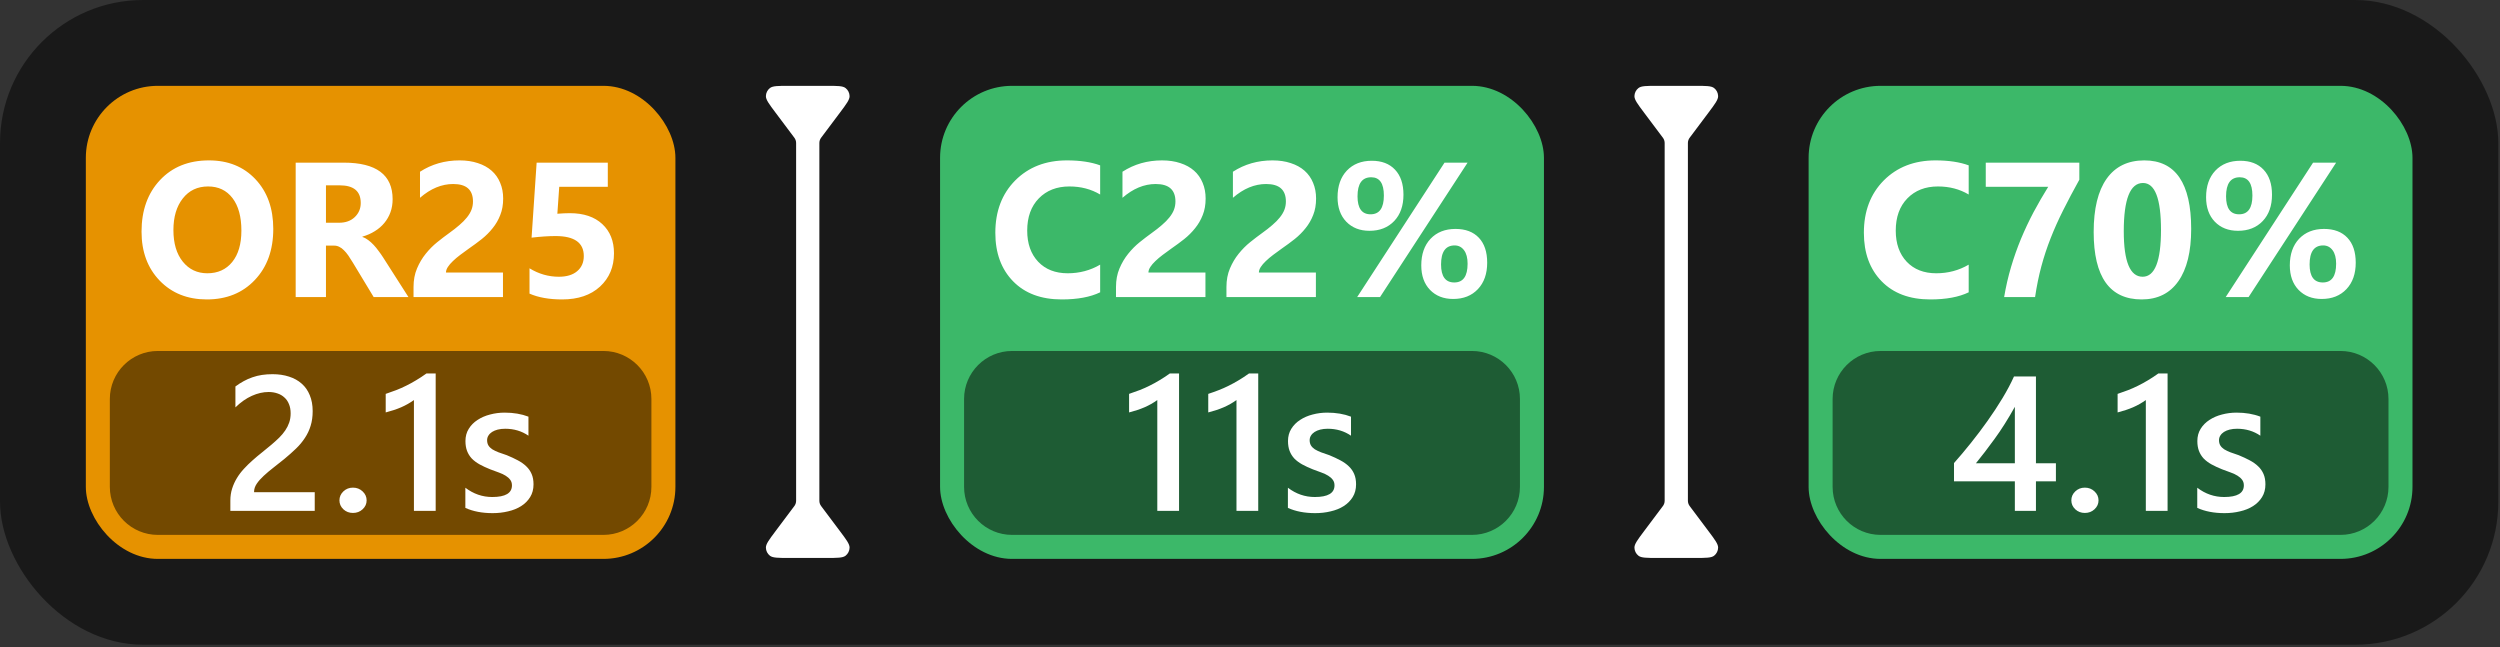
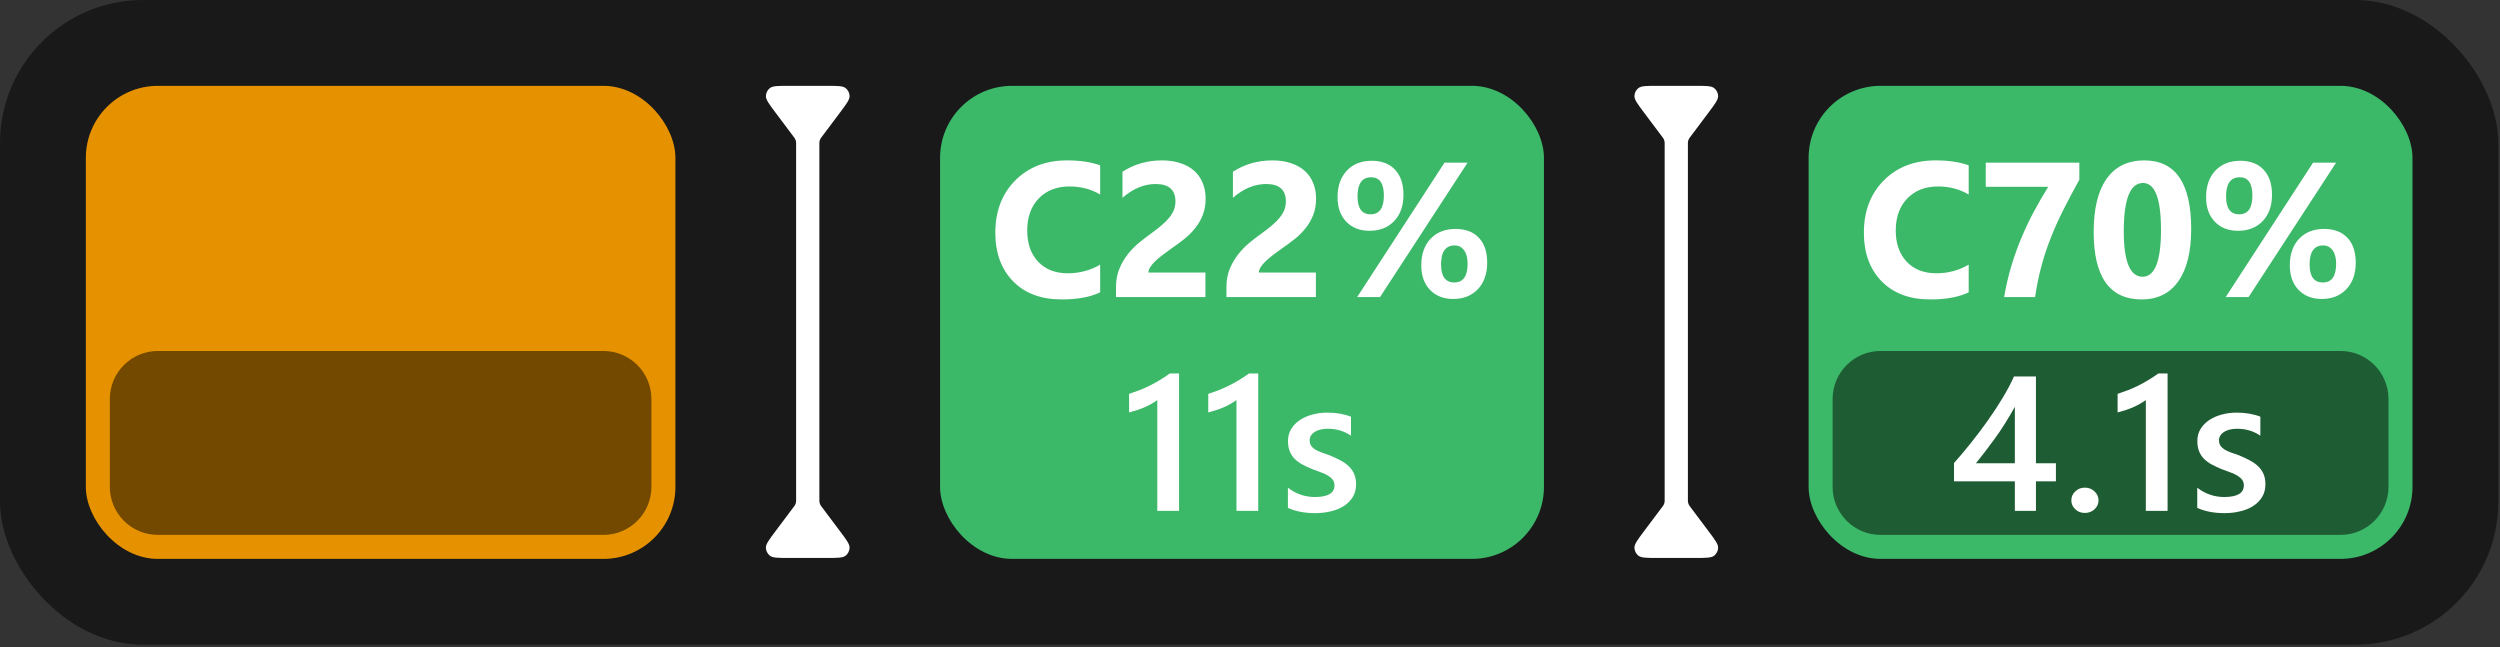
<svg xmlns="http://www.w3.org/2000/svg" width="699" height="181" viewBox="0 0 699 181" fill="none">
  <rect x="0" y="0" width="699" height="181" fill="#333333" stroke="none" />
  <rect width="698.532" height="180.266" rx="40" fill="black" fill-opacity="0.5" />
  <rect x="24" y="24" width="164.844" height="132.266" rx="20.133" fill="#E69200" />
-   <path d="M57.819 83.722C52.437 83.722 48.05 81.974 44.66 78.479C41.269 74.966 39.574 70.396 39.574 64.768C39.574 58.826 41.295 54.02 44.738 50.35C48.181 46.68 52.742 44.845 58.422 44.845C63.788 44.845 68.122 46.602 71.425 50.114C74.746 53.627 76.406 58.258 76.406 64.008C76.406 69.915 74.684 74.678 71.242 78.295C67.816 81.913 63.342 83.722 57.819 83.722ZM58.186 52.133C55.215 52.133 52.856 53.251 51.108 55.488C49.361 57.708 48.487 60.653 48.487 64.323C48.487 68.045 49.361 70.99 51.108 73.157C52.856 75.324 55.145 76.408 57.977 76.408C60.895 76.408 63.211 75.359 64.924 73.262C66.636 71.147 67.493 68.22 67.493 64.48C67.493 60.583 66.663 57.55 65.002 55.383C63.342 53.216 61.07 52.133 58.186 52.133ZM114.208 83.066H104.482L98.636 73.393C98.199 72.659 97.78 72.004 97.378 71.427C96.976 70.85 96.565 70.361 96.146 69.959C95.744 69.54 95.316 69.225 94.861 69.015C94.424 68.788 93.944 68.674 93.419 68.674H91.139V83.066H82.671V45.474H96.093C105.216 45.474 109.777 48.882 109.777 55.698C109.777 57.009 109.576 58.223 109.174 59.342C108.772 60.443 108.204 61.439 107.47 62.33C106.736 63.222 105.845 63.991 104.797 64.637C103.765 65.284 102.612 65.791 101.336 66.158V66.263C101.895 66.437 102.437 66.726 102.962 67.128C103.486 67.512 103.993 67.967 104.482 68.491C104.971 69.015 105.434 69.583 105.871 70.195C106.326 70.789 106.736 71.374 107.103 71.951L114.208 83.066ZM91.139 51.818V62.278H94.809C96.626 62.278 98.085 61.754 99.187 60.705C100.305 59.639 100.864 58.319 100.864 56.747C100.864 53.461 98.898 51.818 94.966 51.818H91.139ZM124.694 76.198H140.632V83.066H115.623V80.235C115.623 78.313 115.947 76.591 116.593 75.071C117.24 73.533 118.053 72.161 119.031 70.955C120.01 69.732 121.076 68.657 122.229 67.731C123.4 66.787 124.51 65.939 125.559 65.188C126.66 64.401 127.621 63.65 128.442 62.933C129.281 62.217 129.98 61.509 130.54 60.81C131.116 60.093 131.545 59.377 131.824 58.66C132.104 57.926 132.244 57.149 132.244 56.327C132.244 54.719 131.789 53.505 130.88 52.683C129.972 51.862 128.582 51.451 126.712 51.451C123.479 51.451 120.386 52.736 117.432 55.305V48.017C120.7 45.902 124.388 44.845 128.495 44.845C130.4 44.845 132.104 45.099 133.607 45.605C135.127 46.095 136.412 46.802 137.46 47.729C138.509 48.655 139.304 49.782 139.846 51.11C140.405 52.421 140.685 53.889 140.685 55.514C140.685 57.245 140.414 58.783 139.872 60.128C139.348 61.474 138.64 62.697 137.749 63.798C136.875 64.9 135.861 65.913 134.708 66.839C133.554 67.748 132.357 68.631 131.116 69.487C130.277 70.081 129.465 70.675 128.678 71.27C127.909 71.846 127.228 72.423 126.634 73C126.039 73.559 125.568 74.11 125.218 74.651C124.868 75.193 124.694 75.709 124.694 76.198ZM148.051 82.097V75.018C150.62 76.591 153.355 77.378 156.256 77.378C158.441 77.378 160.145 76.862 161.368 75.831C162.609 74.782 163.23 73.367 163.23 71.584C163.23 67.862 160.599 66.001 155.339 66.001C153.399 66.001 151.162 66.149 148.628 66.446L150.043 45.474H169.941V52.238H156.361L155.837 59.761C157.183 59.657 158.345 59.604 159.324 59.604C163.186 59.604 166.209 60.618 168.394 62.645C170.579 64.672 171.671 67.399 171.671 70.824C171.671 74.617 170.369 77.719 167.765 80.13C165.161 82.525 161.63 83.722 157.174 83.722C153.556 83.722 150.515 83.18 148.051 82.097Z" fill="white" />
  <path d="M30.711 111.555C30.711 104.142 36.72 98.133 44.133 98.133L168.711 98.133C176.124 98.133 182.133 104.142 182.133 111.555V136.133C182.133 143.546 176.124 149.555 168.711 149.555H44.133C36.72 149.555 30.711 143.546 30.711 136.133L30.711 111.555Z" fill="black" fill-opacity="0.5" />
-   <path d="M88 142.844H64.407V139.934C64.407 138.745 64.573 137.636 64.905 136.605C65.237 135.556 65.683 134.577 66.242 133.669C66.801 132.742 67.456 131.877 68.208 131.073C68.959 130.252 69.763 129.465 70.62 128.714C71.476 127.945 72.35 127.211 73.241 126.512C74.132 125.795 75.006 125.079 75.863 124.362C76.666 123.681 77.401 123.017 78.065 122.37C78.729 121.706 79.297 121.024 79.769 120.325C80.24 119.626 80.608 118.892 80.87 118.123C81.132 117.337 81.263 116.489 81.263 115.58C81.263 114.584 81.106 113.719 80.791 112.985C80.494 112.233 80.066 111.613 79.507 111.124C78.965 110.617 78.318 110.241 77.567 109.996C76.815 109.734 75.994 109.603 75.102 109.603C73.564 109.603 72 109.962 70.41 110.678C68.82 111.395 67.29 112.469 65.822 113.902V108.057C66.591 107.48 67.369 106.982 68.155 106.562C68.942 106.125 69.754 105.767 70.593 105.487C71.432 105.19 72.315 104.972 73.241 104.832C74.167 104.692 75.155 104.622 76.203 104.622C77.899 104.622 79.437 104.85 80.817 105.304C82.198 105.741 83.378 106.396 84.356 107.27C85.335 108.126 86.086 109.201 86.611 110.495C87.153 111.788 87.423 113.273 87.423 114.951C87.423 116.472 87.231 117.843 86.847 119.067C86.48 120.273 85.947 121.4 85.248 122.449C84.566 123.497 83.736 124.493 82.757 125.437C81.778 126.381 80.686 127.351 79.48 128.347C78.467 129.168 77.453 129.972 76.439 130.759C75.443 131.528 74.543 132.288 73.739 133.039C72.935 133.773 72.28 134.516 71.773 135.268C71.284 136.002 71.039 136.744 71.039 137.496V137.627H88V142.844ZM98.682 143.42C97.634 143.42 96.742 143.08 96.008 142.398C95.274 141.699 94.907 140.869 94.907 139.908C94.907 138.929 95.274 138.09 96.008 137.391C96.742 136.692 97.634 136.342 98.682 136.342C99.748 136.342 100.648 136.692 101.382 137.391C102.134 138.09 102.51 138.929 102.51 139.908C102.51 140.869 102.134 141.699 101.382 142.398C100.648 143.08 99.748 143.42 98.682 143.42ZM121.816 104.413V142.844H115.734V111.858C114.633 112.644 113.445 113.317 112.169 113.876C110.911 114.418 109.469 114.899 107.844 115.318V110.128C108.857 109.795 109.836 109.446 110.78 109.079C111.724 108.712 112.65 108.301 113.559 107.847C114.485 107.392 115.411 106.886 116.337 106.326C117.281 105.767 118.251 105.129 119.247 104.413H121.816ZM130.113 142.005V136.369C132.385 138.099 134.893 138.964 137.636 138.964C141.307 138.964 143.142 137.88 143.142 135.713C143.142 135.102 142.984 134.586 142.67 134.167C142.355 133.73 141.927 133.345 141.385 133.013C140.861 132.681 140.232 132.384 139.498 132.122C138.781 131.86 137.977 131.563 137.086 131.231C135.985 130.794 134.989 130.33 134.097 129.841C133.224 129.352 132.49 128.801 131.895 128.19C131.319 127.56 130.882 126.853 130.585 126.066C130.288 125.28 130.139 124.362 130.139 123.314C130.139 122.02 130.445 120.884 131.057 119.906C131.668 118.91 132.49 118.079 133.521 117.415C134.552 116.734 135.723 116.227 137.034 115.895C138.344 115.545 139.699 115.371 141.097 115.371C143.579 115.371 145.798 115.746 147.755 116.498V121.819C145.868 120.526 143.701 119.879 141.254 119.879C140.485 119.879 139.786 119.958 139.157 120.115C138.545 120.273 138.021 120.491 137.584 120.771C137.147 121.05 136.806 121.391 136.562 121.793C136.317 122.178 136.195 122.606 136.195 123.078C136.195 123.654 136.317 124.144 136.562 124.546C136.806 124.948 137.165 125.306 137.636 125.621C138.126 125.918 138.703 126.197 139.367 126.459C140.048 126.704 140.826 126.975 141.7 127.272C142.853 127.744 143.884 128.225 144.793 128.714C145.719 129.203 146.506 129.763 147.153 130.392C147.799 131.003 148.297 131.72 148.647 132.541C148.996 133.345 149.171 134.306 149.171 135.425C149.171 136.788 148.856 137.977 148.227 138.99C147.598 140.004 146.759 140.843 145.711 141.507C144.662 142.171 143.447 142.66 142.067 142.975C140.704 143.307 139.262 143.473 137.741 143.473C134.805 143.473 132.262 142.984 130.113 142.005Z" fill="white" />
  <path d="M231.109 24C234.121 24 235.628 24 236.422 24.622C237.113 25.163 237.525 25.986 237.543 26.864C237.564 27.873 236.66 29.078 234.853 31.488L229.588 38.508V38.508C229.27 38.932 229.094 39.446 229.094 39.977L229.094 140.02C229.094 140.551 229.269 141.066 229.588 141.491V141.491L234.853 148.512C236.66 150.922 237.564 152.127 237.543 153.136C237.525 154.013 237.113 154.837 236.422 155.378C235.628 156 234.121 156 231.109 156H220.579C217.567 156 216.06 156 215.266 155.378C214.575 154.837 214.163 154.013 214.145 153.136C214.124 152.127 215.028 150.922 216.835 148.512L222.1 141.491V141.491C222.418 141.066 222.594 140.551 222.594 140.02L222.594 39.977C222.594 39.446 222.418 38.932 222.1 38.508V38.508L216.835 31.488C215.028 29.078 214.124 27.873 214.145 26.864C214.163 25.986 214.574 25.163 215.266 24.622C216.06 24 217.567 24 220.579 24L231.109 24Z" fill="white" />
  <rect x="262.844" y="24" width="168.844" height="132.266" rx="20.133" fill="#3CB869" />
  <path d="M307.603 81.729C304.859 83.058 301.276 83.722 296.855 83.722C291.087 83.722 286.552 82.026 283.249 78.636C279.946 75.246 278.294 70.728 278.294 65.083C278.294 59.071 280.147 54.195 283.852 50.455C287.574 46.715 292.398 44.845 298.323 44.845C301.993 44.845 305.086 45.308 307.603 46.234V54.387C305.086 52.884 302.22 52.133 299.004 52.133C295.474 52.133 292.625 53.243 290.458 55.462C288.291 57.682 287.207 60.688 287.207 64.48C287.207 68.115 288.23 71.016 290.275 73.183C292.319 75.333 295.072 76.408 298.532 76.408C301.835 76.408 304.859 75.604 307.603 73.996L307.603 81.729ZM321.103 76.198H337.042V83.066H312.033V80.235C312.033 78.313 312.356 76.591 313.003 75.071C313.65 73.533 314.462 72.161 315.441 70.955C316.42 69.732 317.486 68.657 318.639 67.731C319.81 66.787 320.92 65.939 321.968 65.188C323.069 64.401 324.031 63.65 324.852 62.933C325.691 62.217 326.39 61.509 326.949 60.81C327.526 60.093 327.954 59.377 328.234 58.66C328.513 57.926 328.653 57.149 328.653 56.327C328.653 54.719 328.199 53.505 327.29 52.683C326.381 51.862 324.992 51.451 323.122 51.451C319.889 51.451 316.795 52.736 313.842 55.305V48.017C317.11 45.902 320.798 44.845 324.905 44.845C326.809 44.845 328.513 45.099 330.016 45.605C331.537 46.095 332.821 46.802 333.87 47.729C334.919 48.655 335.714 49.782 336.256 51.11C336.815 52.421 337.094 53.889 337.094 55.514C337.094 57.245 336.824 58.783 336.282 60.128C335.758 61.474 335.05 62.697 334.158 63.798C333.285 64.9 332.271 65.913 331.117 66.839C329.964 67.748 328.767 68.631 327.526 69.487C326.687 70.081 325.874 70.675 325.088 71.27C324.319 71.846 323.637 72.423 323.043 73C322.449 73.559 321.977 74.11 321.628 74.651C321.278 75.193 321.103 75.709 321.103 76.198ZM351.985 76.198L367.923 76.198V83.066L342.914 83.066V80.235C342.914 78.313 343.238 76.591 343.884 75.071C344.531 73.533 345.343 72.161 346.322 70.955C347.301 69.732 348.367 68.657 349.52 67.731C350.691 66.787 351.801 65.939 352.85 65.188C353.951 64.401 354.912 63.65 355.733 62.933C356.572 62.217 357.271 61.509 357.83 60.81C358.407 60.093 358.835 59.377 359.115 58.66C359.395 57.926 359.534 57.149 359.534 56.327C359.534 54.719 359.08 53.505 358.171 52.683C357.262 51.862 355.873 51.451 354.003 51.451C350.77 51.451 347.677 52.736 344.723 55.305V48.017C347.991 45.902 351.679 44.845 355.786 44.845C357.691 44.845 359.395 45.099 360.898 45.605C362.418 46.095 363.703 46.802 364.751 47.729C365.8 48.655 366.595 49.782 367.137 51.11C367.696 52.421 367.976 53.889 367.976 55.514C367.976 57.245 367.705 58.783 367.163 60.128C366.639 61.474 365.931 62.697 365.04 63.798C364.166 64.9 363.152 65.913 361.999 66.839C360.845 67.748 359.648 68.631 358.407 69.487C357.568 70.081 356.756 70.675 355.969 71.27C355.2 71.846 354.519 72.423 353.924 73C353.33 73.559 352.858 74.11 352.509 74.651C352.159 75.193 351.985 75.709 351.985 76.198ZM382.892 64.532C380.218 64.532 378.06 63.685 376.417 61.99C374.792 60.294 373.979 58.014 373.979 55.148C373.979 52.019 374.844 49.538 376.574 47.703C378.322 45.867 380.646 44.95 383.547 44.95C386.326 44.95 388.493 45.78 390.049 47.44C391.621 49.101 392.408 51.434 392.408 54.44C392.408 57.533 391.543 59.989 389.813 61.806C388.082 63.624 385.776 64.532 382.892 64.532ZM383.39 49.564C380.838 49.564 379.563 51.338 379.563 54.885C379.563 58.241 380.777 59.919 383.207 59.919C385.688 59.919 386.929 58.171 386.929 54.676C386.929 51.268 385.749 49.564 383.39 49.564ZM410.339 45.474L385.854 83.066H379.458L403.89 45.474H410.339ZM406.302 83.591C403.628 83.591 401.47 82.743 399.827 81.048C398.201 79.353 397.389 77.072 397.389 74.206C397.389 71.077 398.254 68.596 399.984 66.761C401.732 64.926 404.056 64.008 406.957 64.008C409.753 64.008 411.929 64.83 413.485 66.472C415.04 68.115 415.818 70.44 415.818 73.445C415.818 76.539 414.953 79.003 413.223 80.838C411.492 82.673 409.185 83.591 406.302 83.591ZM406.721 68.622C404.187 68.622 402.92 70.396 402.92 73.944C402.92 77.299 404.152 78.977 406.616 78.977C409.098 78.977 410.339 77.229 410.339 73.734C410.339 72.109 410.007 70.85 409.343 69.959C408.679 69.068 407.805 68.622 406.721 68.622Z" fill="white" />
-   <path d="M269.555 111.555C269.555 104.142 275.564 98.133 282.977 98.133L411.555 98.133C418.968 98.133 424.977 104.142 424.977 111.555V136.133C424.977 143.546 418.968 149.555 411.555 149.555H282.977C275.564 149.555 269.555 143.546 269.555 136.133V111.555Z" fill="black" fill-opacity="0.5" />
  <path d="M329.663 104.413V142.844H323.581V111.858C322.48 112.644 321.292 113.317 320.016 113.876C318.758 114.418 317.316 114.899 315.691 115.318V110.128C316.704 109.795 317.683 109.446 318.627 109.079C319.57 108.712 320.497 108.301 321.405 107.847C322.332 107.392 323.258 106.886 324.184 106.326C325.128 105.767 326.098 105.129 327.094 104.413H329.663ZM351.801 104.413V142.844H345.719V111.858C344.618 112.644 343.43 113.317 342.154 113.876C340.896 114.418 339.454 114.899 337.828 115.318V110.128C338.842 109.795 339.821 109.446 340.765 109.079C341.708 108.712 342.635 108.301 343.543 107.847C344.47 107.392 345.396 106.886 346.322 106.326C347.266 105.767 348.236 105.129 349.232 104.413H351.801ZM360.098 142.005V136.369C362.37 138.099 364.877 138.964 367.621 138.964C371.291 138.964 373.126 137.88 373.126 135.713C373.126 135.102 372.969 134.586 372.654 134.167C372.34 133.73 371.912 133.345 371.37 133.013C370.846 132.681 370.217 132.384 369.482 132.122C368.766 131.86 367.962 131.563 367.071 131.231C365.97 130.794 364.974 130.33 364.082 129.841C363.208 129.352 362.474 128.801 361.88 128.19C361.303 127.56 360.867 126.853 360.569 126.066C360.272 125.28 360.124 124.362 360.124 123.314C360.124 122.02 360.43 120.884 361.041 119.906C361.653 118.91 362.474 118.079 363.505 117.415C364.537 116.734 365.708 116.227 367.018 115.895C368.329 115.545 369.683 115.371 371.082 115.371C373.563 115.371 375.783 115.746 377.74 116.498V121.819C375.853 120.526 373.686 119.879 371.239 119.879C370.47 119.879 369.771 119.958 369.142 120.115C368.53 120.273 368.006 120.491 367.569 120.771C367.132 121.05 366.791 121.391 366.546 121.793C366.302 122.178 366.179 122.606 366.179 123.078C366.179 123.654 366.302 124.144 366.546 124.546C366.791 124.948 367.149 125.306 367.621 125.621C368.111 125.918 368.687 126.197 369.351 126.459C370.033 126.704 370.811 126.975 371.685 127.272C372.838 127.744 373.869 128.225 374.778 128.714C375.704 129.203 376.491 129.763 377.137 130.392C377.784 131.003 378.282 131.72 378.631 132.541C378.981 133.345 379.156 134.306 379.156 135.425C379.156 136.788 378.841 137.977 378.212 138.99C377.583 140.004 376.744 140.843 375.695 141.507C374.647 142.171 373.432 142.66 372.052 142.975C370.688 143.307 369.247 143.473 367.726 143.473C364.79 143.473 362.247 142.984 360.098 142.005Z" fill="white" />
  <path d="M473.953 24C476.965 24 478.472 24 479.266 24.622C479.958 25.163 480.369 25.986 480.387 26.864C480.408 27.873 479.504 29.078 477.697 31.488L472.432 38.508V38.508C472.114 38.932 471.938 39.446 471.938 39.977V140.02C471.938 140.551 472.114 141.066 472.432 141.491V141.491L477.697 148.512C479.504 150.922 480.408 152.127 480.387 153.136C480.369 154.013 479.957 154.837 479.266 155.378C478.472 156 476.965 156 473.953 156H463.423C460.411 156 458.904 156 458.11 155.378C457.419 154.837 457.007 154.013 456.989 153.136C456.968 152.127 457.872 150.922 459.679 148.512L464.944 141.491V141.491C465.263 141.066 465.438 140.551 465.438 140.02V39.977C465.438 39.446 465.262 38.932 464.944 38.508V38.508L459.679 31.488C457.872 29.078 456.968 27.873 456.989 26.864C457.007 25.986 457.419 25.163 458.11 24.622C458.904 24 460.411 24 463.423 24L473.953 24Z" fill="white" />
  <rect x="505.688" y="24" width="168.844" height="132.266" rx="20.133" fill="#3CB869" />
  <path d="M550.447 81.729C547.703 83.058 544.12 83.722 539.699 83.722C533.932 83.722 529.396 82.026 526.093 78.636C522.79 75.246 521.139 70.728 521.139 65.083C521.139 59.071 522.991 54.195 526.696 50.455C530.419 46.715 535.242 44.845 541.167 44.845C544.837 44.845 547.93 45.308 550.447 46.234V54.387C547.93 52.884 545.064 52.133 541.848 52.133C538.318 52.133 535.469 53.243 533.302 55.462C531.135 57.682 530.052 60.688 530.052 64.48C530.052 68.115 531.074 71.016 533.119 73.183C535.164 75.333 537.916 76.408 541.377 76.408C544.68 76.408 547.703 75.604 550.447 73.996V81.729ZM581.381 50.245C579.703 53.269 578.2 56.109 576.872 58.765C575.543 61.404 574.372 64.017 573.359 66.603C572.345 69.172 571.48 71.794 570.763 74.468C570.047 77.124 569.461 79.99 569.007 83.066H560.356C560.846 80.148 561.492 77.334 562.296 74.625C563.1 71.916 564.026 69.295 565.075 66.761C566.141 64.209 567.312 61.727 568.588 59.316C569.881 56.904 571.244 54.545 572.677 52.238L555.218 52.238V45.474L581.381 45.474V50.245ZM598.813 83.722C589.865 83.722 585.391 77.439 585.391 64.873C585.391 58.355 586.597 53.391 589.009 49.983C591.438 46.558 594.951 44.845 599.547 44.845C608.286 44.845 612.655 51.233 612.655 64.008C612.655 70.37 611.458 75.246 609.063 78.636C606.687 82.026 603.27 83.722 598.813 83.722ZM599.18 51.163C595.598 51.163 593.806 55.663 593.806 64.663C593.806 73.14 595.563 77.378 599.076 77.378C602.501 77.378 604.214 73.009 604.214 64.27C604.214 55.532 602.536 51.163 599.18 51.163ZM625.736 64.532C623.062 64.532 620.904 63.685 619.261 61.99C617.636 60.294 616.823 58.014 616.823 55.148C616.823 52.019 617.688 49.538 619.418 47.703C621.166 45.867 623.49 44.95 626.392 44.95C629.17 44.95 631.337 45.78 632.893 47.44C634.466 49.101 635.252 51.434 635.252 54.44C635.252 57.533 634.387 59.989 632.657 61.806C630.927 63.624 628.62 64.532 625.736 64.532ZM626.234 49.564C623.683 49.564 622.407 51.338 622.407 54.885C622.407 58.241 623.621 59.919 626.051 59.919C628.532 59.919 629.773 58.171 629.773 54.676C629.773 51.268 628.594 49.564 626.234 49.564ZM653.183 45.474L628.698 83.066H622.302L646.734 45.474H653.183ZM649.146 83.591C646.472 83.591 644.314 82.743 642.671 81.048C641.046 79.353 640.233 77.072 640.233 74.206C640.233 71.077 641.098 68.596 642.828 66.761C644.576 64.926 646.9 64.008 649.801 64.008C652.598 64.008 654.774 64.83 656.329 66.472C657.884 68.115 658.662 70.44 658.662 73.445C658.662 76.539 657.797 79.003 656.067 80.838C654.337 82.673 652.03 83.591 649.146 83.591ZM649.566 68.622C647.031 68.622 645.764 70.396 645.764 73.944C645.764 77.299 646.996 78.977 649.461 78.977C651.942 78.977 653.183 77.229 653.183 73.734C653.183 72.109 652.851 70.85 652.187 69.959C651.523 69.068 650.649 68.622 649.566 68.622Z" fill="white" />
  <path d="M512.399 111.555C512.399 104.142 518.408 98.133 525.821 98.133L654.399 98.133C661.812 98.133 667.821 104.142 667.821 111.555V136.133C667.821 143.546 661.812 149.555 654.399 149.555H525.821C518.408 149.555 512.399 143.546 512.399 136.133V111.555Z" fill="black" fill-opacity="0.5" />
  <path d="M569.25 105.252V129.527H574.834V134.586H569.25V142.844H563.352V134.586H546.339V129.474C547.876 127.744 549.449 125.874 551.057 123.864C552.683 121.837 554.238 119.775 555.723 117.677C557.226 115.563 558.616 113.448 559.892 111.333C561.167 109.219 562.242 107.191 563.116 105.252H569.25ZM563.352 129.527V113.745C561.447 117.171 559.56 120.159 557.69 122.711C555.837 125.262 554.098 127.534 552.473 129.527H563.352ZM582.921 143.42C581.872 143.42 580.981 143.08 580.247 142.398C579.513 141.699 579.146 140.869 579.146 139.908C579.146 138.929 579.513 138.09 580.247 137.391C580.981 136.692 581.872 136.342 582.921 136.342C583.987 136.342 584.887 136.692 585.621 137.391C586.373 138.09 586.748 138.929 586.748 139.908C586.748 140.869 586.373 141.699 585.621 142.398C584.887 143.08 583.987 143.42 582.921 143.42ZM606.055 104.413V142.844H599.973V111.858C598.872 112.644 597.684 113.317 596.408 113.876C595.15 114.418 593.708 114.899 592.083 115.318V110.128C593.096 109.795 594.075 109.446 595.019 109.079C595.962 108.712 596.889 108.301 597.797 107.847C598.724 107.392 599.65 106.886 600.576 106.326C601.52 105.767 602.49 105.129 603.486 104.413H606.055ZM614.352 142.005V136.369C616.624 138.099 619.131 138.964 621.875 138.964C625.545 138.964 627.38 137.88 627.38 135.713C627.38 135.102 627.223 134.586 626.909 134.167C626.594 133.73 626.166 133.345 625.624 133.013C625.1 132.681 624.471 132.384 623.737 132.122C623.02 131.86 622.216 131.563 621.325 131.231C620.224 130.794 619.228 130.33 618.336 129.841C617.462 129.352 616.728 128.801 616.134 128.19C615.557 127.56 615.121 126.853 614.823 126.066C614.526 125.28 614.378 124.362 614.378 123.314C614.378 122.02 614.684 120.884 615.295 119.906C615.907 118.91 616.728 118.079 617.76 117.415C618.791 116.734 619.962 116.227 621.272 115.895C622.583 115.545 623.937 115.371 625.336 115.371C627.817 115.371 630.037 115.746 631.994 116.498V121.819C630.107 120.526 627.94 119.879 625.493 119.879C624.724 119.879 624.025 119.958 623.396 120.115C622.784 120.273 622.26 120.491 621.823 120.771C621.386 121.05 621.045 121.391 620.8 121.793C620.556 122.178 620.433 122.606 620.433 123.078C620.433 123.654 620.556 124.144 620.8 124.546C621.045 124.948 621.403 125.306 621.875 125.621C622.365 125.918 622.941 126.197 623.605 126.459C624.287 126.704 625.065 126.975 625.939 127.272C627.092 127.744 628.123 128.225 629.032 128.714C629.958 129.203 630.745 129.763 631.391 130.392C632.038 131.003 632.536 131.72 632.886 132.541C633.235 133.345 633.41 134.306 633.41 135.425C633.41 136.788 633.095 137.977 632.466 138.99C631.837 140.004 630.998 140.843 629.949 141.507C628.901 142.171 627.686 142.66 626.306 142.975C624.942 143.307 623.501 143.473 621.98 143.473C619.044 143.473 616.501 142.984 614.352 142.005Z" fill="white" />
</svg>